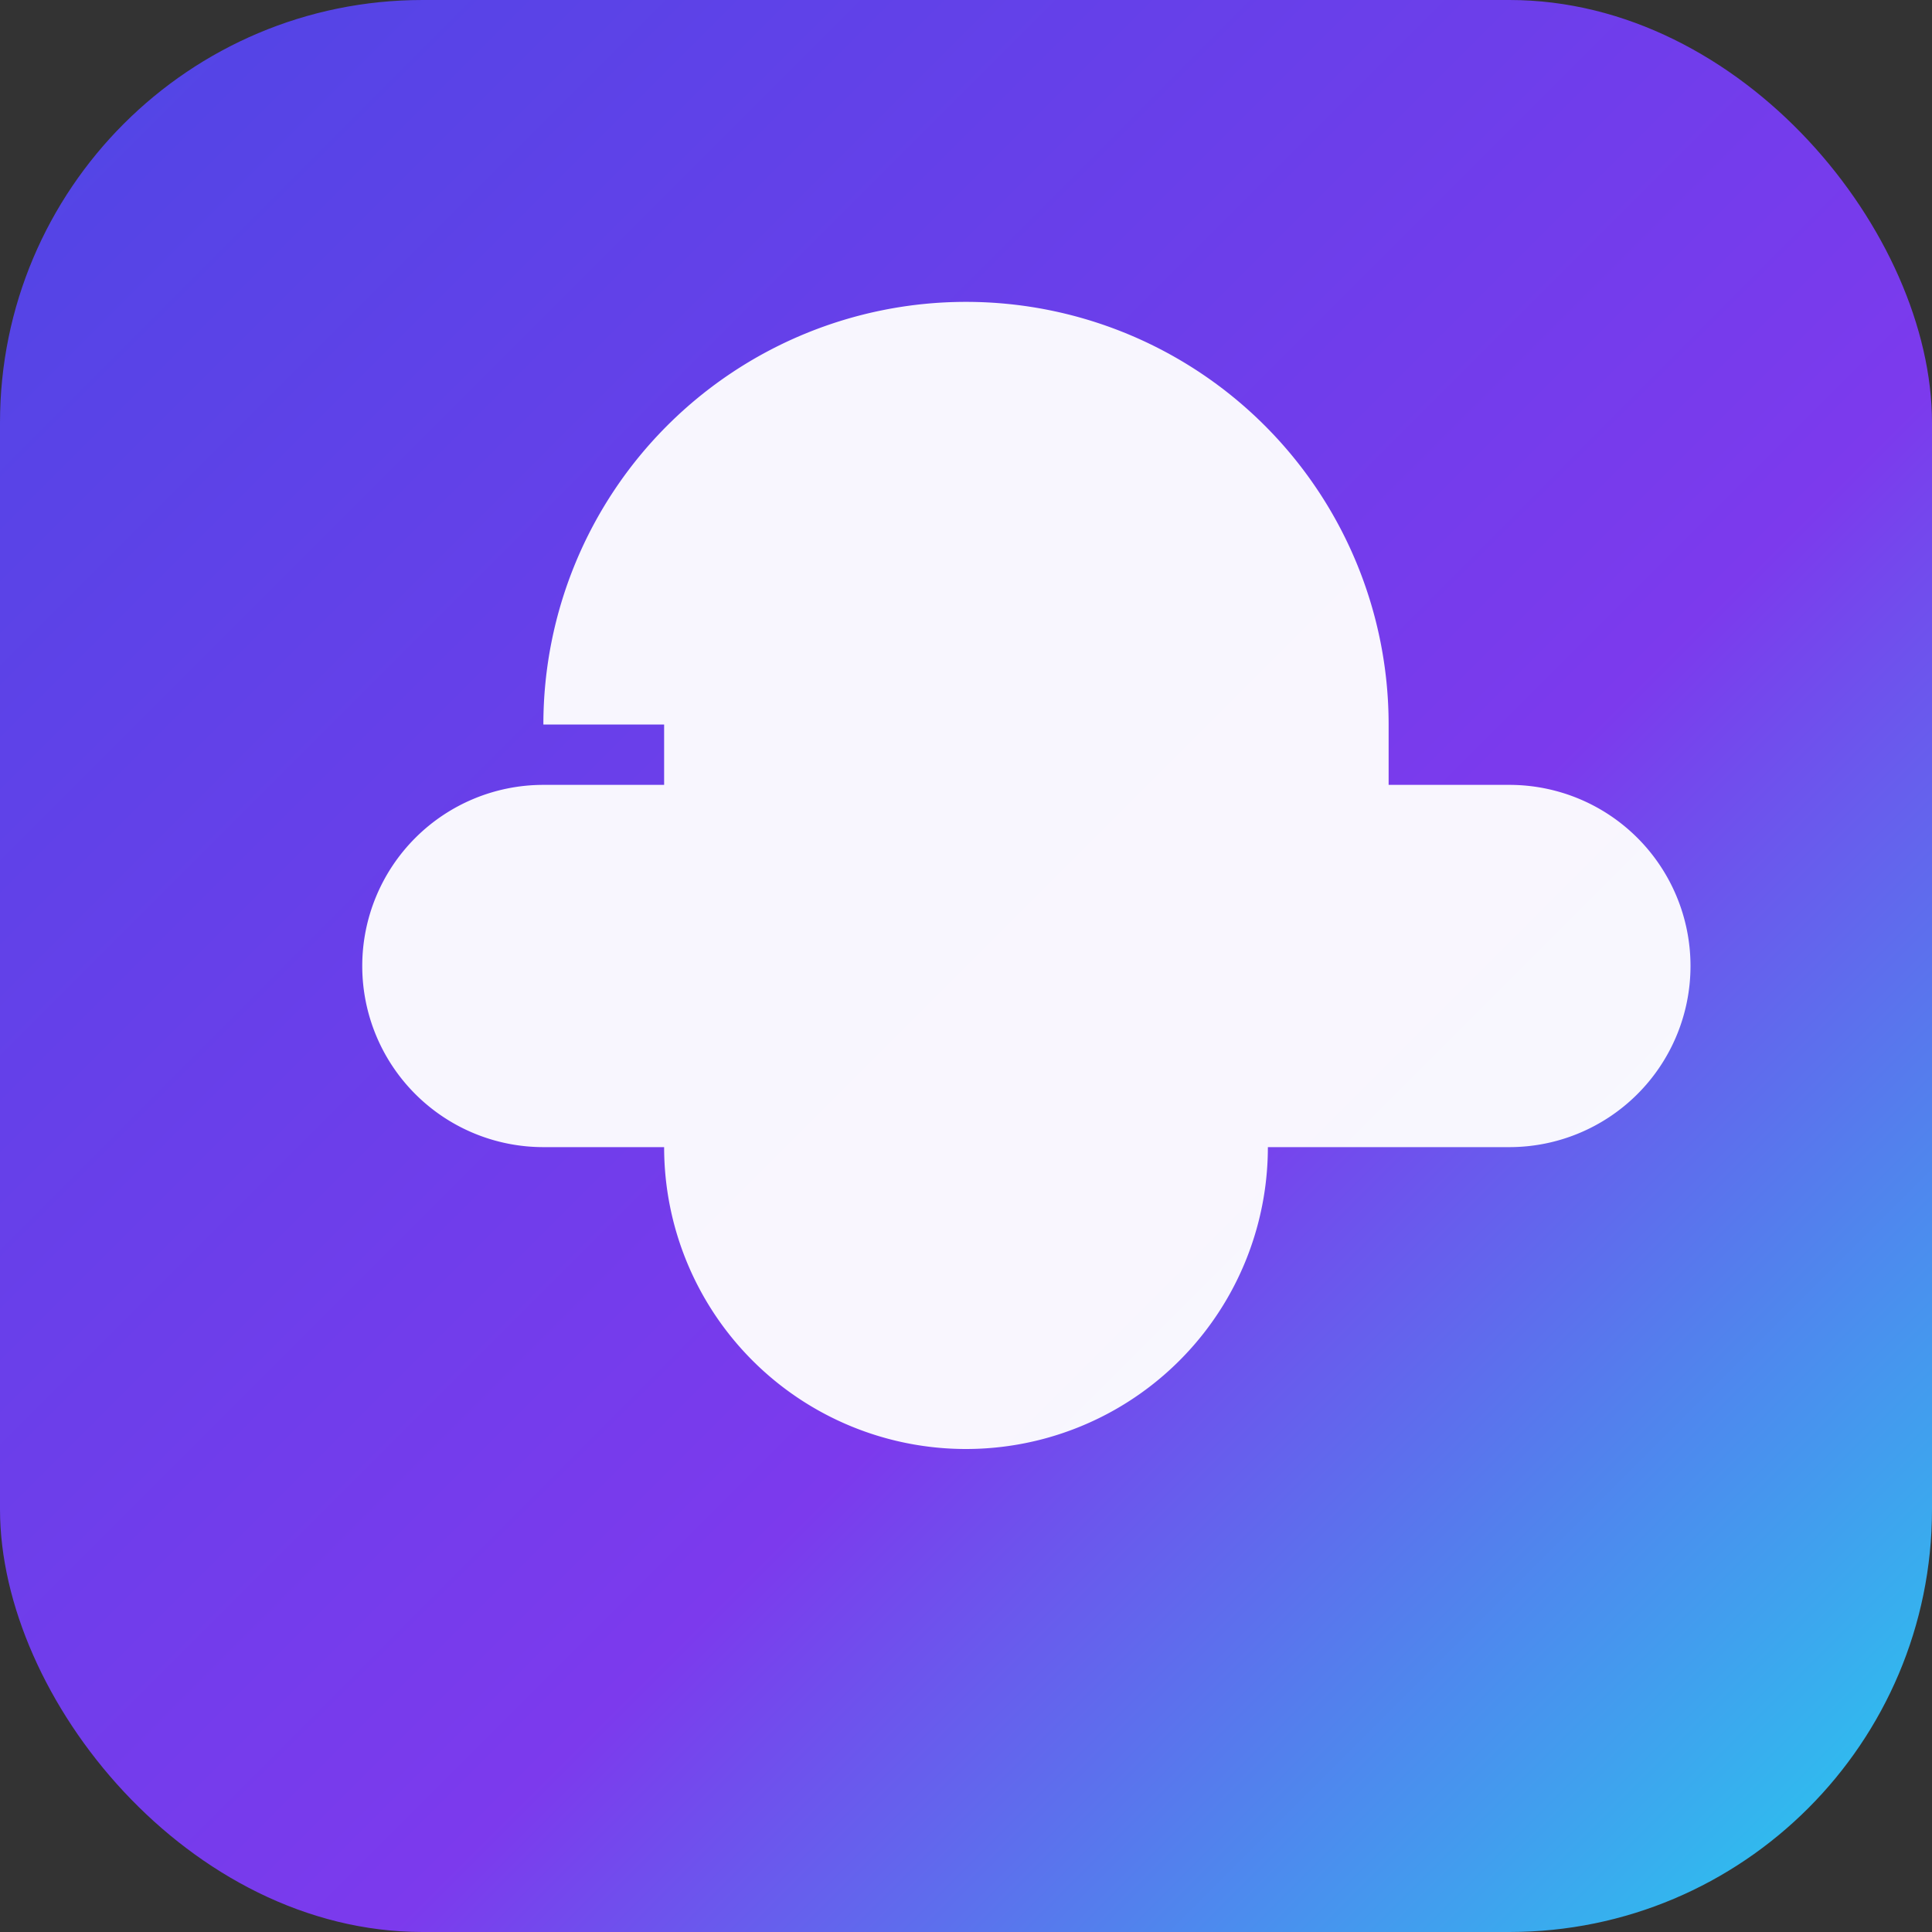
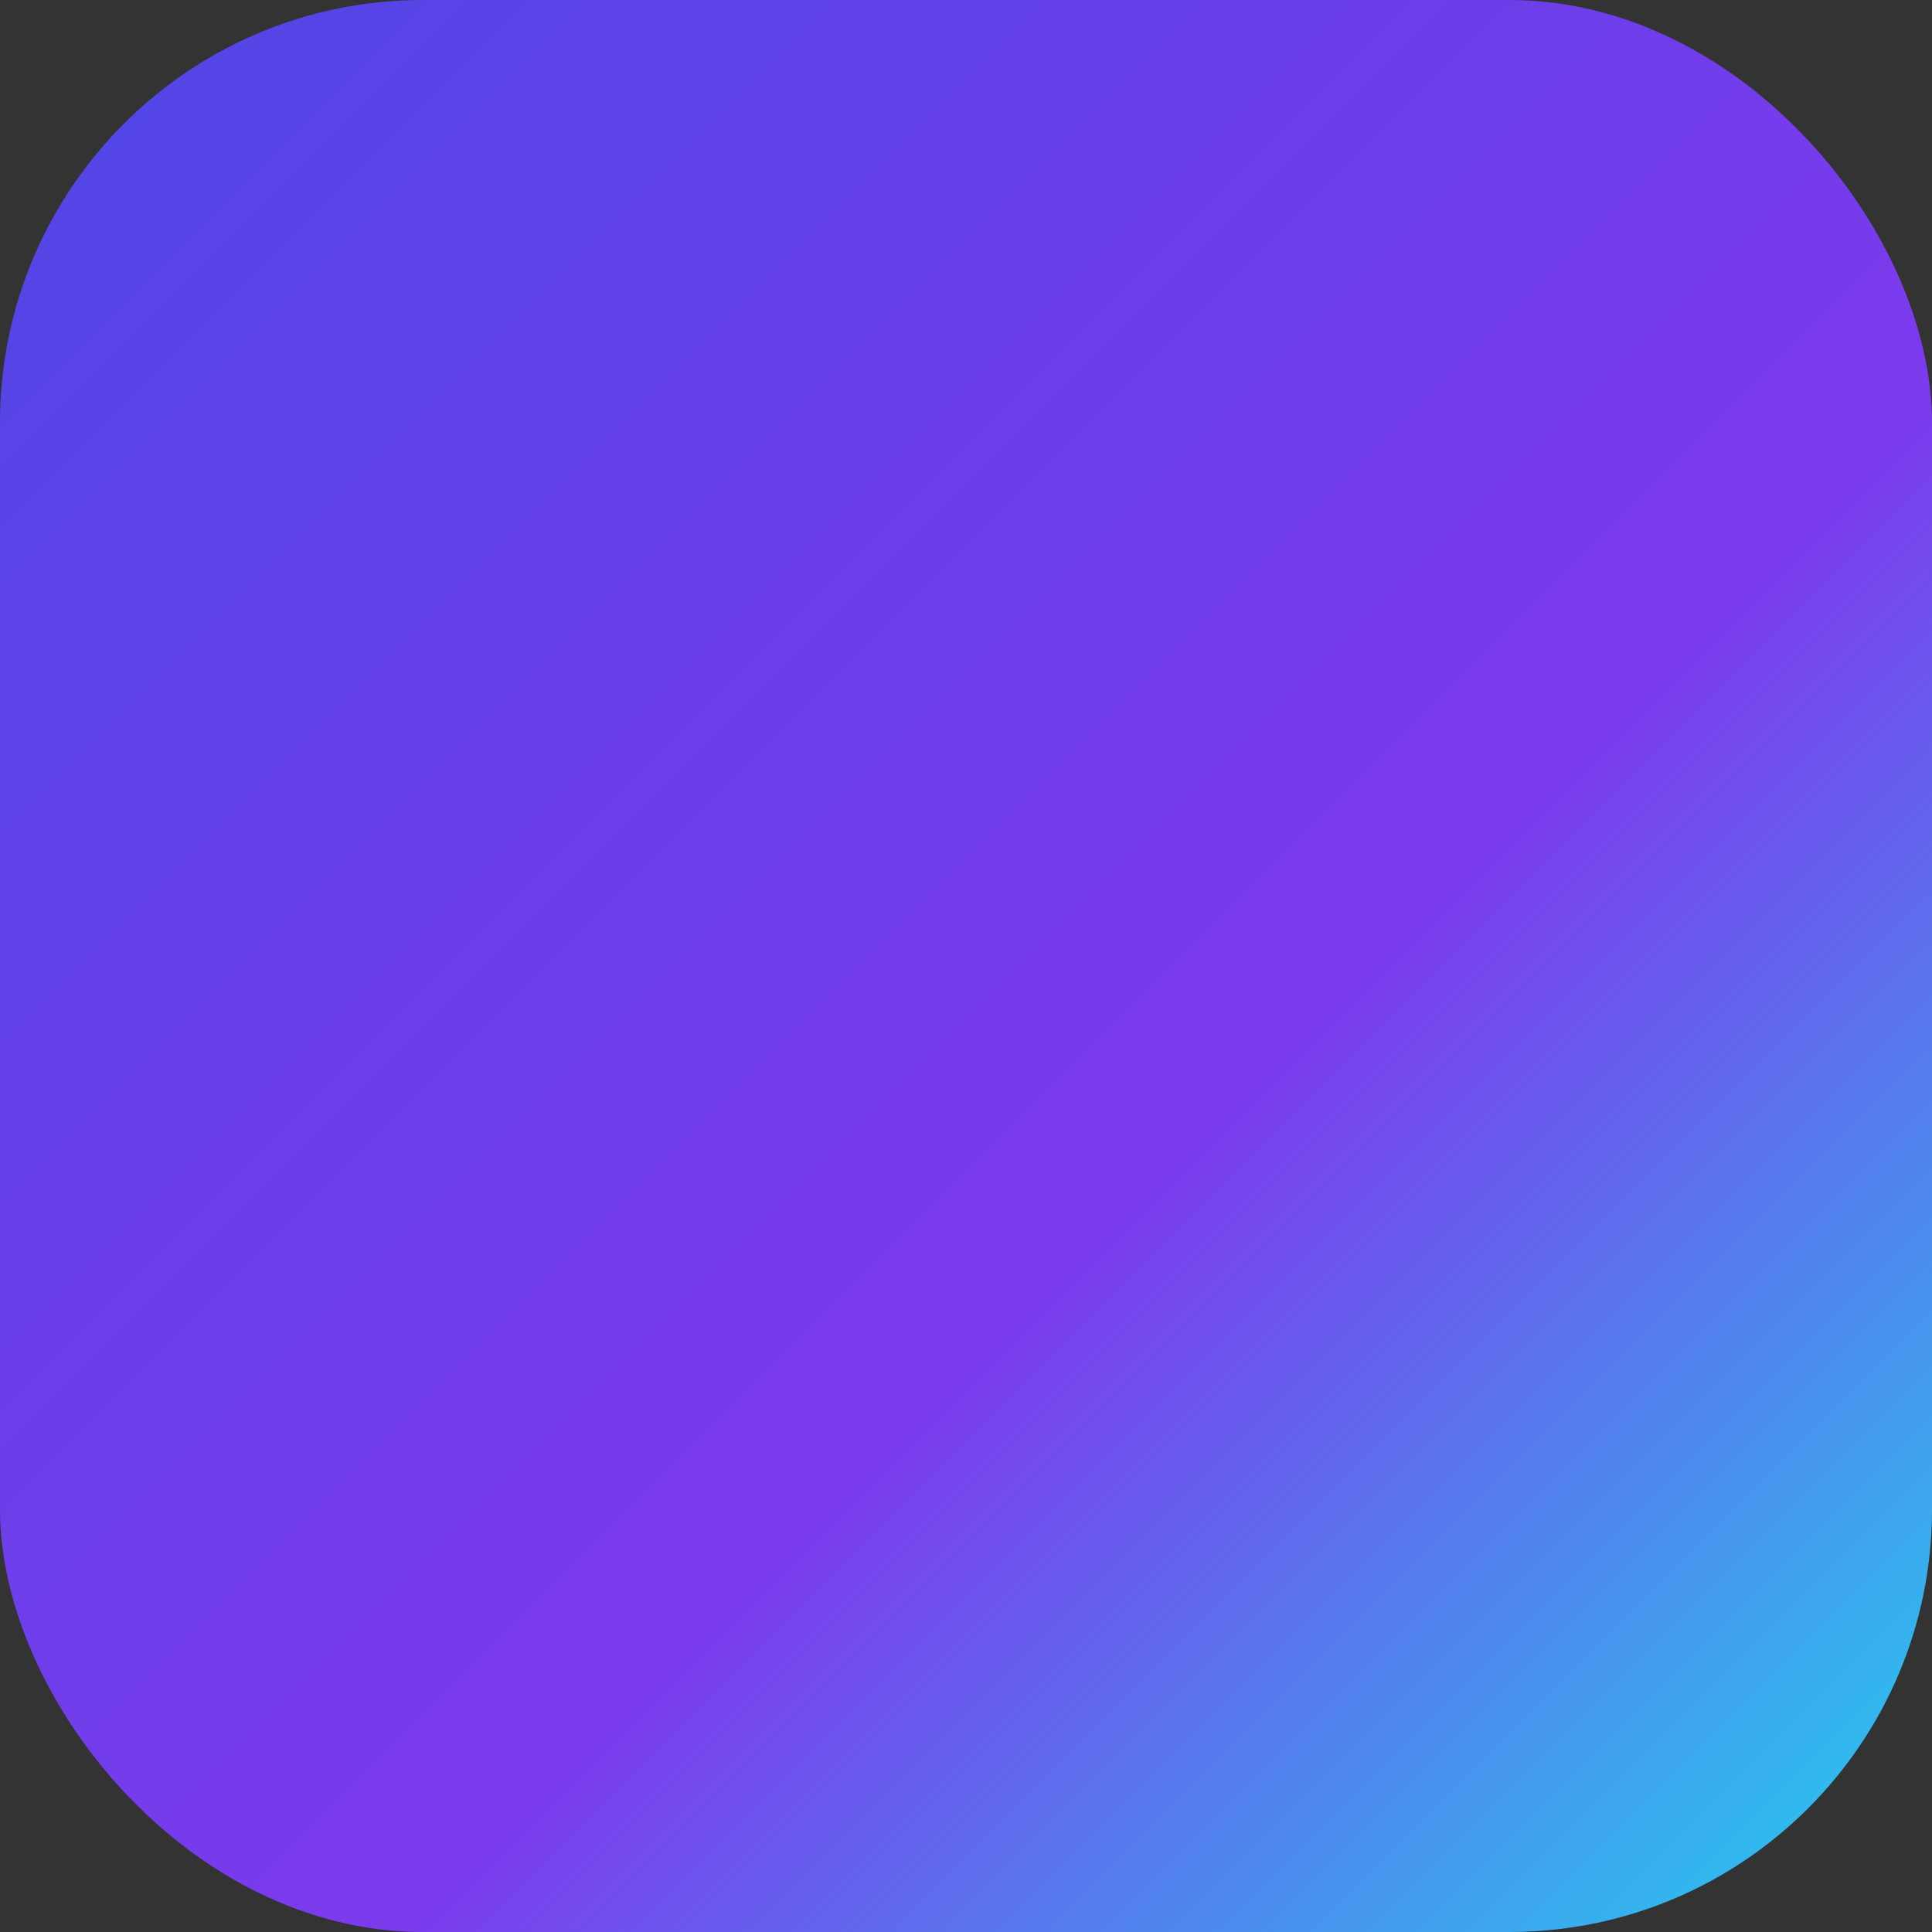
<svg xmlns="http://www.w3.org/2000/svg" viewBox="0 0 64 64">
  <rect x="0" y="0" width="64" height="64" fill="#333333" stroke="none" />
  <defs>
    <linearGradient id="g" x1="0" y1="0" x2="1" y2="1">
      <stop offset="0%" stop-color="#4f46e5" />
      <stop offset="60%" stop-color="#7c3aed" />
      <stop offset="100%" stop-color="#22d3ee" />
    </linearGradient>
  </defs>
  <rect width="64" height="64" rx="14" fill="url(#g)" />
  <g fill="#fff">
-     <path d="M18 24a14 14 0 1128 0v2h4a6 6 0 010 12h-8a10 10 0 01-10 10 10 10 0 01-10-10h-4a6 6 0 010-12h4v-2z" fill-opacity=".95" />
-   </g>
+     </g>
</svg>